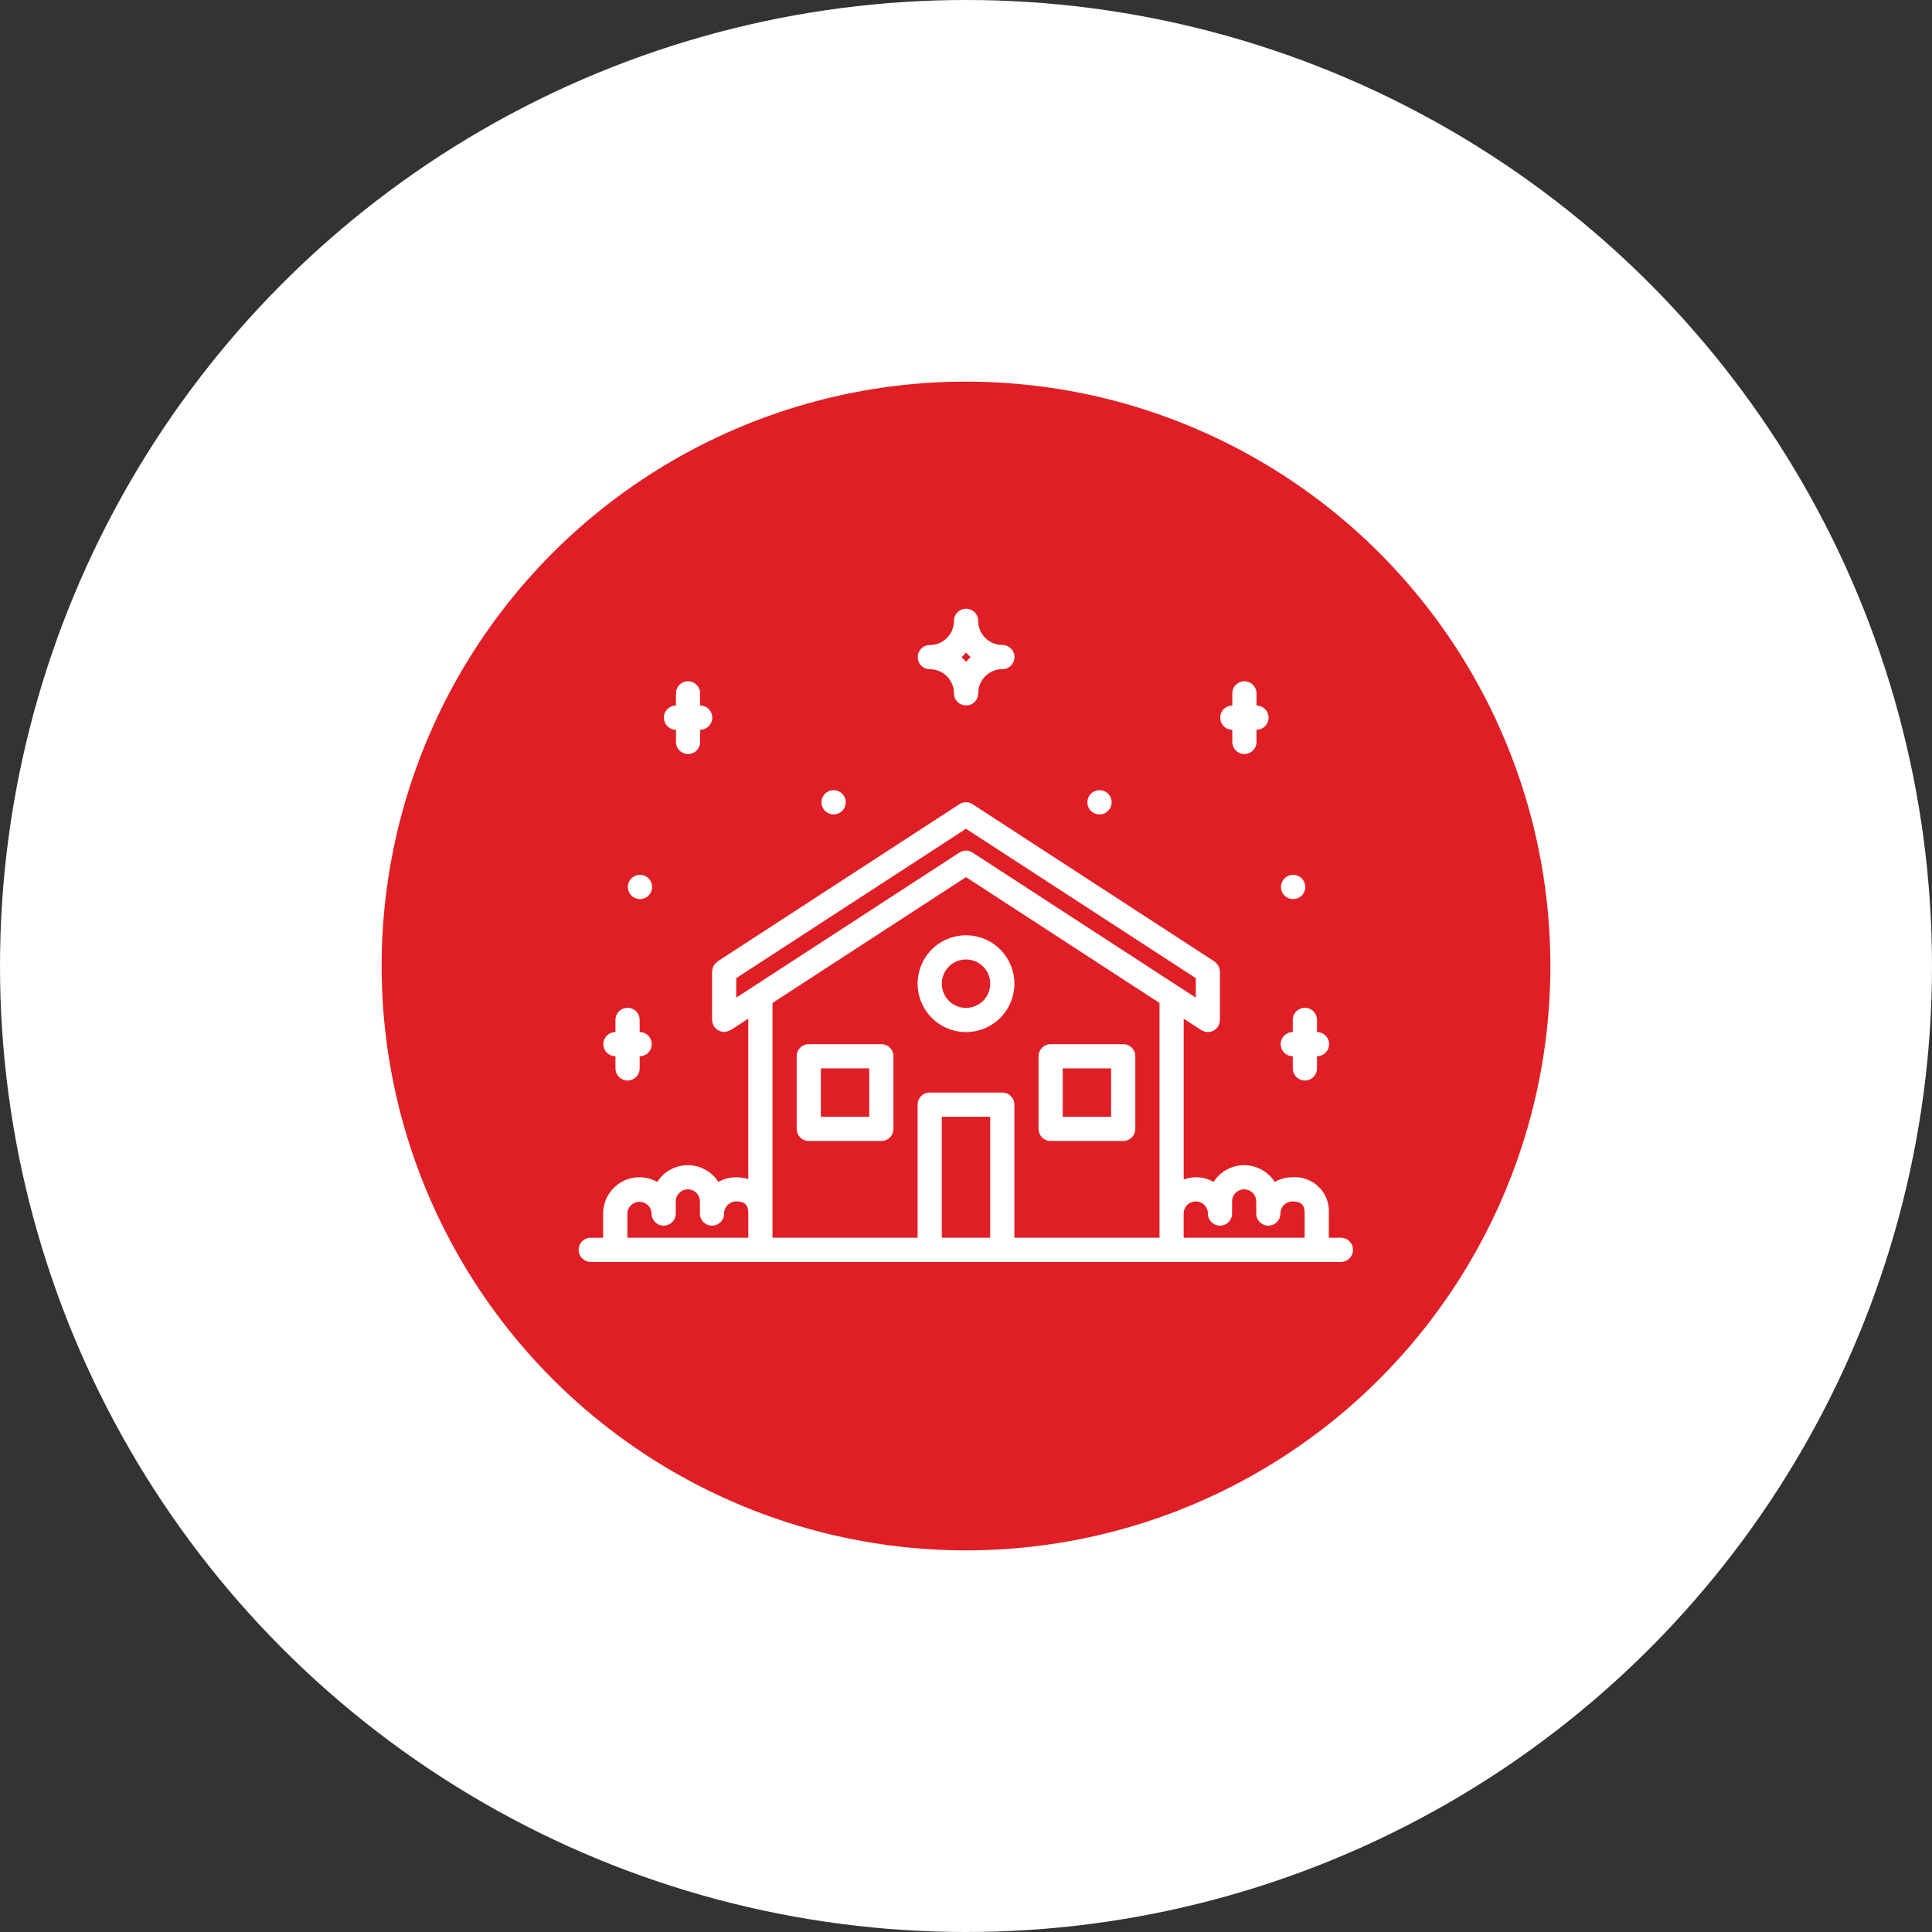
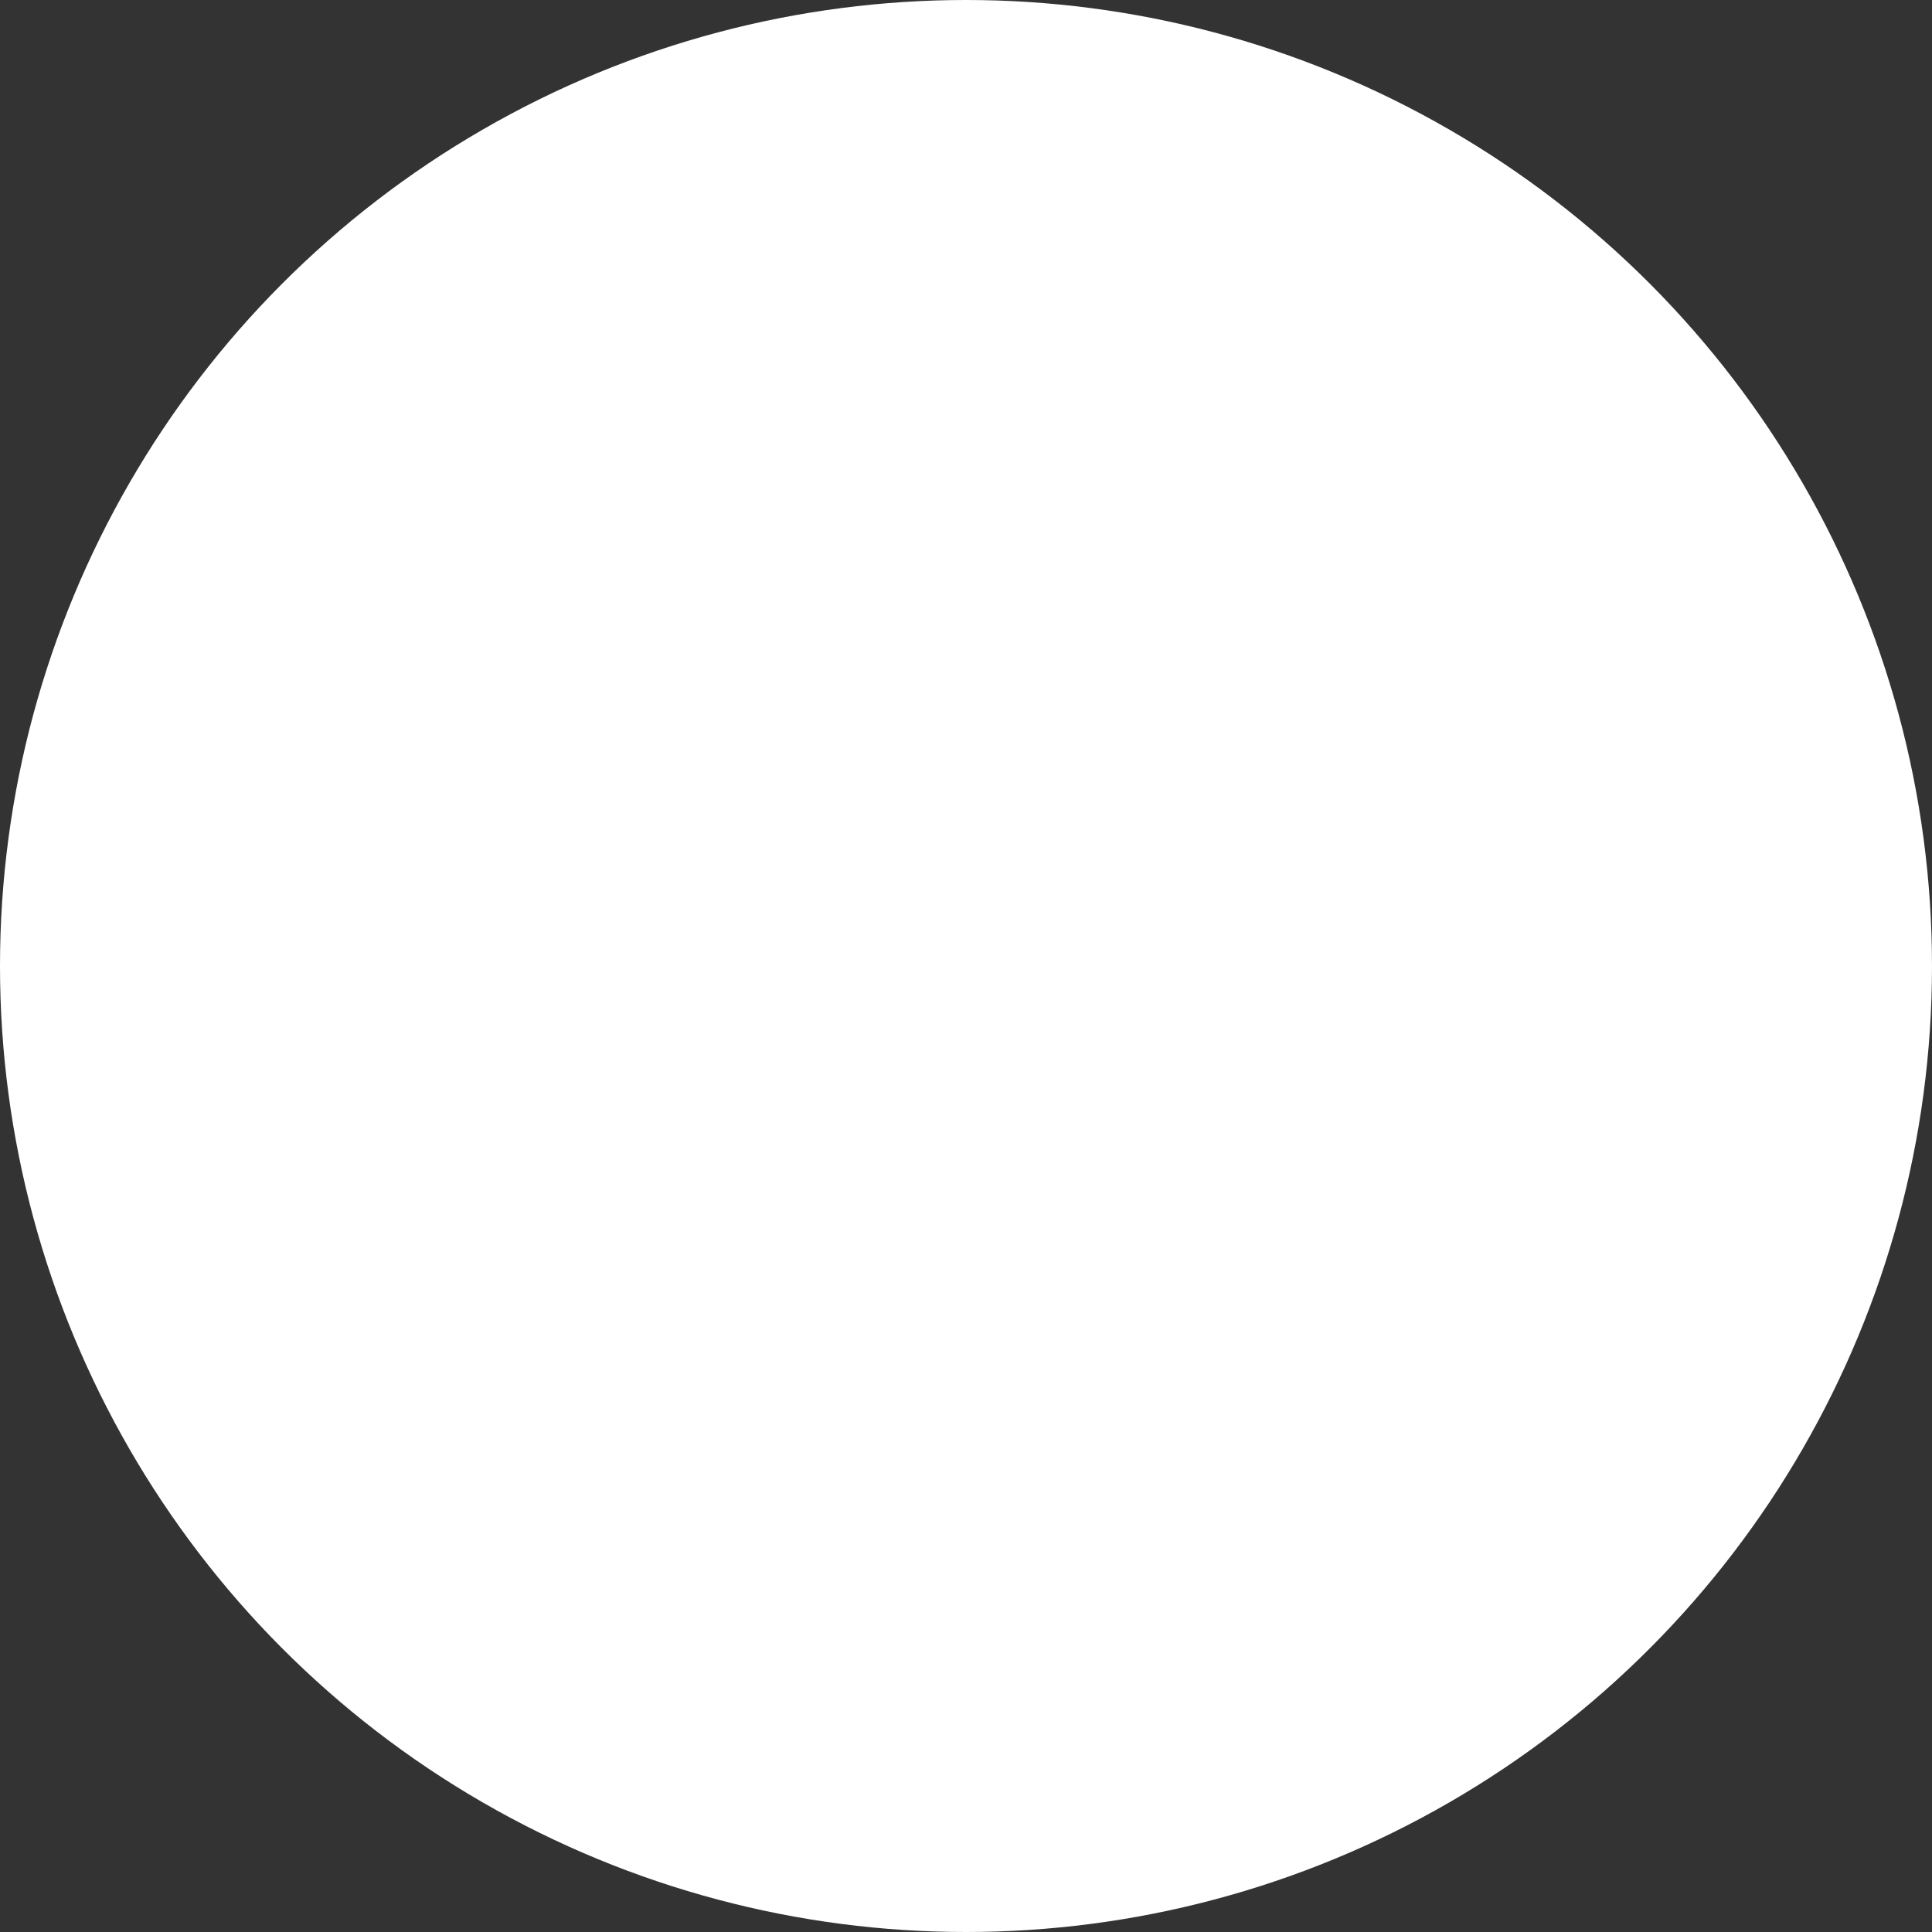
<svg xmlns="http://www.w3.org/2000/svg" width="162" height="162" viewBox="0 0 162 162">
  <rect x="0" y="0" width="162" height="162" fill="#333333" stroke="none" />
  <g id="Gruppe_297" data-name="Gruppe 297" transform="translate(-3142 1515)">
    <circle id="Ellipse_7" data-name="Ellipse 7" cx="81" cy="81" r="81" transform="translate(3142 -1515)" fill="#fff" />
-     <circle id="Ellipse_2" data-name="Ellipse 2" cx="49" cy="49" r="49" transform="translate(3174 -1483)" fill="#df1f25" />
    <path id="Pfad_1612" data-name="Pfad 1612" d="M19.014,49.116H25.1A1.013,1.013,0,0,0,26.113,48.1V42.014A1.013,1.013,0,0,0,25.1,41H19.014A1.013,1.013,0,0,0,18,42.014V48.1A1.013,1.013,0,0,0,19.014,49.116Zm1.014-6.087h4.056v4.059H20.028Z" transform="translate(3190.803 -1468.444)" fill="#fff" />
-     <path id="Pfad_1613" data-name="Pfad 1613" d="M39.014,49.116H45.1A1.013,1.013,0,0,0,46.113,48.1V42.014A1.013,1.013,0,0,0,45.1,41H39.014A1.013,1.013,0,0,0,38,42.014V48.1A1.013,1.013,0,0,0,39.014,49.116Zm1.014-6.087h4.056v4.059H40.028Z" transform="translate(3191.084 -1468.444)" fill="#fff" />
    <path id="Pfad_1614" data-name="Pfad 1614" d="M32.056,40.111A4.057,4.057,0,1,0,28,36.053,4.061,4.061,0,0,0,32.056,40.111Zm0-6.086a2.029,2.029,0,1,1-2.028,2.029A2.03,2.03,0,0,1,32.056,34.024Z" transform="translate(3190.944 -1468.571)" fill="#fff" />
    <path id="Pfad_1615" data-name="Pfad 1615" d="M1.014,59.539H63.887a1.014,1.014,0,1,0,0-2.028H62.873V55.483a2.85,2.85,0,0,0-3.041-3.042,3.033,3.033,0,0,0-1.495.392,3.038,3.038,0,0,0-5.125,0,2.961,2.961,0,0,0-2.508-.206V39.143l1.475.959c.033.021.07.03.105.049a.949.949,0,0,0,.1.045,1.033,1.033,0,0,0,.35.07h0a1.02,1.02,0,0,0,.35-.071c.023-.009.048-.016.07-.026a.967.967,0,0,0,.279-.189c.016-.015.026-.032.042-.049a1,1,0,0,0,.107-.127.61.61,0,0,0,.031-.081.929.929,0,0,0,.074-.187.993.993,0,0,0,.041-.2.827.827,0,0,0,.017-.084V35.194c0-.035-.017-.065-.02-.1a1.148,1.148,0,0,0-.041-.2,1.049,1.049,0,0,0-.075-.176.93.93,0,0,0-.105-.155,1.008,1.008,0,0,0-.148-.146c-.027-.021-.044-.052-.073-.071L33,21.159a1.012,1.012,0,0,0-1.105,0L11.615,34.343c-.029.02-.046.05-.073.071a1.008,1.008,0,0,0-.148.146,1.046,1.046,0,0,0-.105.155.968.968,0,0,0-.074.176,1.065,1.065,0,0,0-.042.2c0,.035-.018.065-.018.1v4.057c0,.029.015.055.017.084a1.068,1.068,0,0,0,.041.2,1.022,1.022,0,0,0,.074.187c.014.026.015.056.031.081s.05.046.071.073a1.008,1.008,0,0,0,.146.148,1.13,1.13,0,0,0,.155.105,1.025,1.025,0,0,0,.177.075.966.966,0,0,0,.2.041c.034,0,.064.02.1.02s.055-.015.084-.017a1.068,1.068,0,0,0,.2-.041.993.993,0,0,0,.187-.074c.026-.014.056-.015.081-.031l1.475-.96V52.592a3.572,3.572,0,0,0-1.013-.15,3.033,3.033,0,0,0-1.495.392,3.038,3.038,0,0,0-5.125,0,3.042,3.042,0,0,0-4.536,2.65v2.028H1.014a1.014,1.014,0,1,0,0,2.027ZM30.422,47.368h4.056V57.511H30.422Zm21.295,7.1a1.016,1.016,0,0,1,1.016,1.014,1.014,1.014,0,1,0,2.028,0V54.468a1.013,1.013,0,1,1,2.026,0v1.015a1.014,1.014,0,0,0,2.028,0,1.016,1.016,0,0,1,1.016-1.014c.841,0,1.013.4,1.013,1.014v2.028H50.7V55.483A1.014,1.014,0,0,1,51.717,54.469ZM32.45,23.219,51.718,35.745v1.637L33,25.216a1.012,1.012,0,0,0-1.105,0L13.183,37.381V35.745Zm0,4.056L48.676,37.825V57.511H36.507V46.354a1.013,1.013,0,0,0-1.014-1.014H29.408a1.013,1.013,0,0,0-1.014,1.014V57.511H16.225V37.825ZM4.056,55.483a1.015,1.015,0,0,1,2.029,0,1.014,1.014,0,1,0,2.028,0V54.468a1.013,1.013,0,1,1,2.026,0v1.015a1.014,1.014,0,1,0,2.028,0,1.016,1.016,0,0,1,1.016-1.014c.841,0,1.013.4,1.013,1.014v2.028H4.056Z" transform="translate(3190.55 -1468.726)" fill="#fff" />
    <path id="Pfad_1616" data-name="Pfad 1616" d="M3.029,42.054v1.021a1.014,1.014,0,1,0,2.028,0V42.054a1.014,1.014,0,1,0,0-2.028v-1.02a1.014,1.014,0,0,0-2.028,0v1.02a1.014,1.014,0,1,0,0,2.028Z" transform="translate(3190.578 -1468.487)" fill="#fff" />
    <path id="Pfad_1617" data-name="Pfad 1617" d="M8.032,15.057v1.021a1.014,1.014,0,0,0,2.028,0V15.057a1.014,1.014,0,0,0,0-2.028v-1.02a1.014,1.014,0,0,0-2.028,0v1.02a1.014,1.014,0,0,0,0,2.028Z" transform="translate(3190.648 -1468.867)" fill="#fff" />
    <path id="Pfad_1618" data-name="Pfad 1618" d="M21.07,22.027a1.014,1.014,0,1,0,0-2.028h-.011a1.014,1.014,0,0,0,.011,2.028Z" transform="translate(3190.832 -1468.74)" fill="#fff" />
    <path id="Pfad_1619" data-name="Pfad 1619" d="M5.061,29.028a1.014,1.014,0,0,0,0-2.028H5.05a1.014,1.014,0,0,0,.011,2.028Z" transform="translate(3190.606 -1468.641)" fill="#fff" />
-     <path id="Pfad_1620" data-name="Pfad 1620" d="M29.022,10.066a2.027,2.027,0,0,1,2.025,2.024A1.014,1.014,0,0,0,32.061,13.1h.006a1.014,1.014,0,0,0,1.014-1.014,2.027,2.027,0,0,1,2.025-2.024,1.014,1.014,0,1,0,0-2.028A2.03,2.03,0,0,1,33.078,6.01a1.014,1.014,0,0,0-2.028,0,2.03,2.03,0,0,1-2.028,2.028,1.014,1.014,0,1,0,0,2.028Zm3.042-1.4a4.011,4.011,0,0,0,.388.388,3.9,3.9,0,0,0-.388.388,3.9,3.9,0,0,0-.388-.388A4.13,4.13,0,0,0,32.064,8.665Z" transform="translate(3190.944 -1468.951)" fill="#fff" />
    <path id="Pfad_1621" data-name="Pfad 1621" d="M59.036,42.054v1.021a1.014,1.014,0,1,0,2.028,0V42.054a1.014,1.014,0,1,0,0-2.028v-1.02a1.014,1.014,0,0,0-2.028,0v1.02a1.014,1.014,0,1,0,0,2.028Z" transform="translate(3191.366 -1468.487)" fill="#fff" />
    <path id="Pfad_1622" data-name="Pfad 1622" d="M54.034,15.057v1.021a1.014,1.014,0,1,0,2.028,0V15.057a1.014,1.014,0,0,0,0-2.028v-1.02a1.014,1.014,0,0,0-2.028,0v1.02a1.014,1.014,0,0,0,0,2.028Z" transform="translate(3191.296 -1468.867)" fill="#fff" />
    <path id="Pfad_1623" data-name="Pfad 1623" d="M43.056,22.027a1.014,1.014,0,1,0,0-2.028h-.011a1.014,1.014,0,0,0,.011,2.028Z" transform="translate(3191.141 -1468.74)" fill="#fff" />
    <path id="Pfad_1624" data-name="Pfad 1624" d="M59.065,29.028a1.014,1.014,0,0,0,0-2.028h-.011a1.014,1.014,0,0,0,.011,2.028Z" transform="translate(3191.367 -1468.641)" fill="#fff" />
  </g>
</svg>